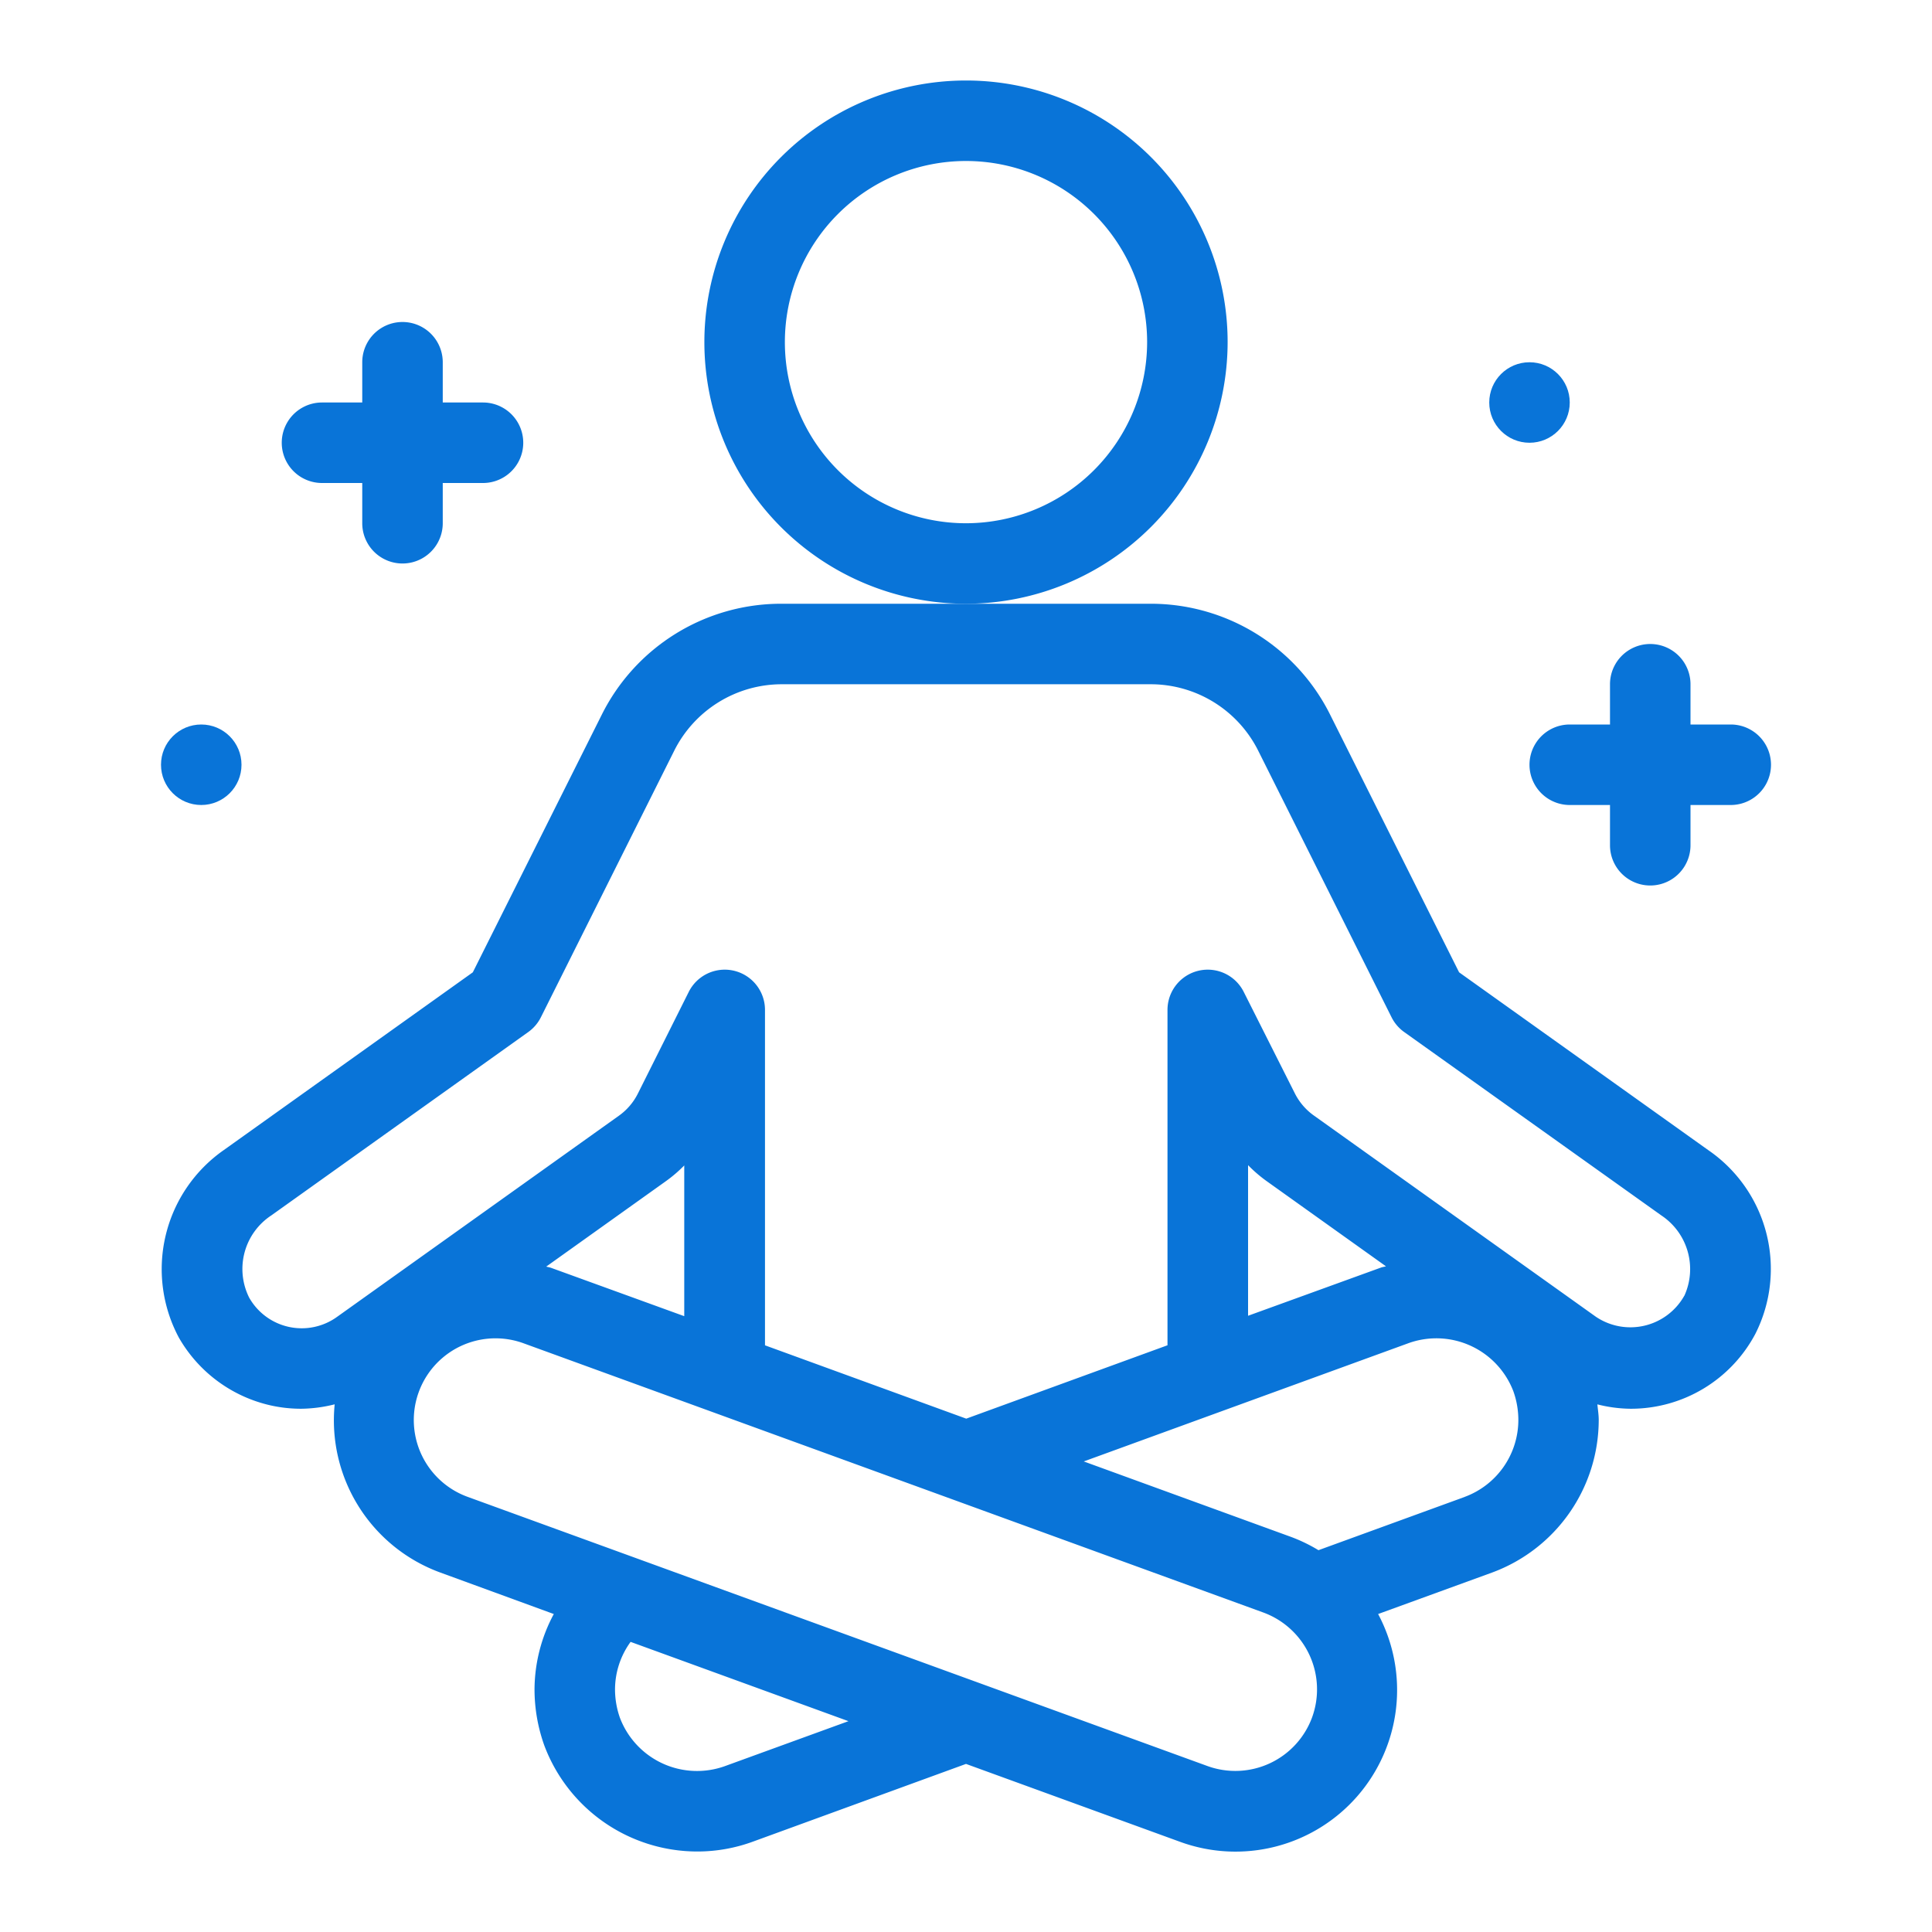
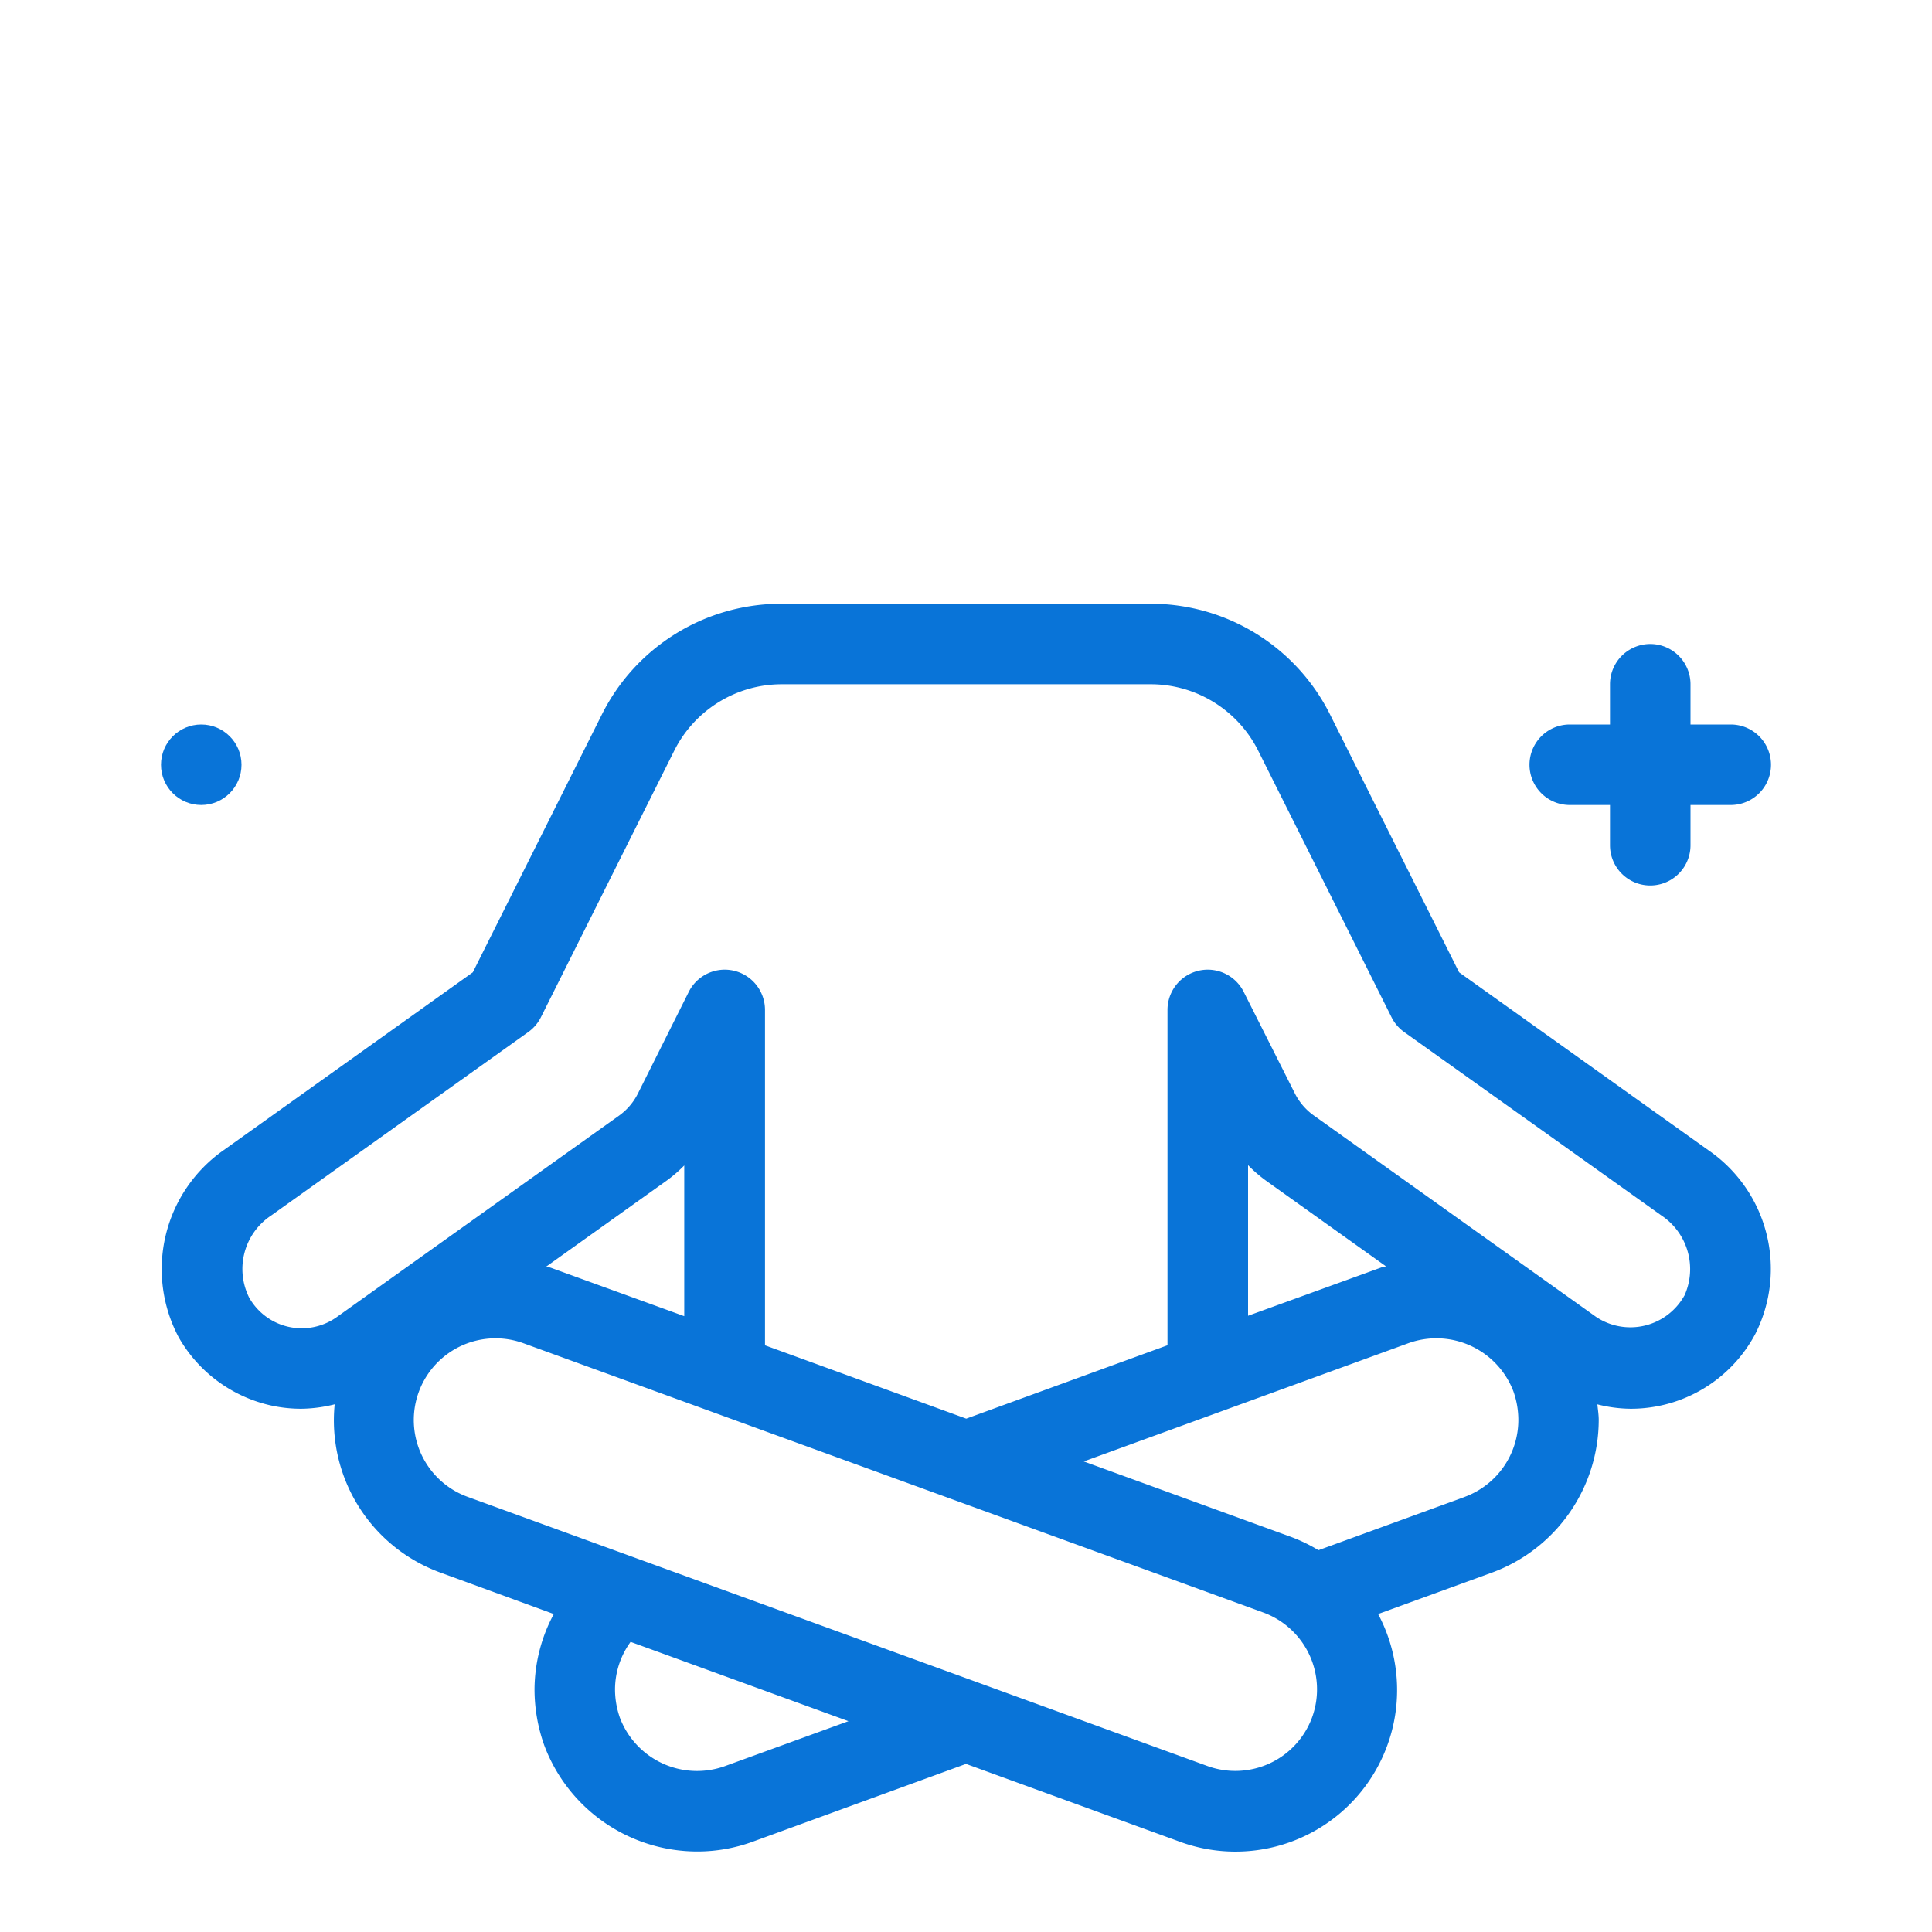
<svg xmlns="http://www.w3.org/2000/svg" viewBox="0 0 48 48">
  <title>Yoga</title>
  <g id="_11_-_20" data-name="11 - 20">
    <g id="Yoga">
      <path d="M42.442,28.575l-6.191-4.418-3.2-6.393A4.979,4.979,0,0,0,28.577,15H19.423a4.979,4.979,0,0,0-4.476,2.764l-3.2,6.393L5.566,28.569a3.608,3.608,0,0,0-1.122,4.664A3.518,3.518,0,0,0,6.738,34.92a3.475,3.475,0,0,0,.745.08,3.537,3.537,0,0,0,.832-.11,4.025,4.025,0,0,0,2.618,4.177L13.759,40.1a3.989,3.989,0,0,0-.479,1.874,4.149,4.149,0,0,0,.241,1.386A4.062,4.062,0,0,0,17.326,46a4.01,4.01,0,0,0,1.366-.24L24,43.824l5.309,1.932a4.015,4.015,0,0,0,4.93-5.656l2.833-1.031A4.048,4.048,0,0,0,39.72,35.28c0-.13-.021-.259-.034-.389a3.459,3.459,0,0,0,.826.109,3.5,3.5,0,0,0,3.1-1.862A3.578,3.578,0,0,0,42.442,28.575ZM17,32.7l-3.306-1.2c-.04-.015-.082-.019-.123-.032l2.96-2.113a3.4,3.4,0,0,0,.469-.4ZM18.01,43.879a2.049,2.049,0,0,1-2.608-1.2,2.129,2.129,0,0,1-.122-.707,2.017,2.017,0,0,1,.387-1.18l5.413,1.97ZM32.6,42.664a2.032,2.032,0,0,1-2.6,1.213L11.616,37.188a2.03,2.03,0,1,1,1.39-3.815l18.377,6.688A2.034,2.034,0,0,1,32.6,42.664Zm3.792-5.474-3.635,1.324a4,4,0,0,0-.687-.332h0l-5.144-1.873,8.067-2.938a2.048,2.048,0,0,1,2.608,1.2,2.129,2.129,0,0,1,.122.707A2.039,2.039,0,0,1,36.389,37.19Zm-5.384-4.5V28.948a3.48,3.48,0,0,0,.466.4l2.96,2.113c-.041.013-.083.016-.123.031Zm10.839-.5a1.535,1.535,0,0,1-2.2.523l-7.007-5a1.508,1.508,0,0,1-.47-.549L30.9,24.643a1,1,0,0,0-1.894.447v8.333l-5,1.823-5-1.822V25.09a1,1,0,0,0-1.894-.447l-1.263,2.524a1.5,1.5,0,0,1-.473.553l-7.006,5a1.5,1.5,0,0,1-2.18-.482,1.592,1.592,0,0,1,.55-2.041l6.384-4.556a1,1,0,0,0,.314-.367l3.309-6.615A2.989,2.989,0,0,1,19.423,17h9.154a2.989,2.989,0,0,1,2.687,1.659l3.309,6.615a1,1,0,0,0,.314.367L41.28,30.2A1.6,1.6,0,0,1,41.844,32.2Z" id="id_101" style="fill: rgb(9, 116, 216);" />
-       <path d="M30.5,8.5A6.5,6.5,0,1,0,24,15,6.508,6.508,0,0,0,30.5,8.5ZM24,13a4.5,4.5,0,1,1,4.5-4.5A4.505,4.505,0,0,1,24,13Z" id="id_102" style="fill: rgb(9, 116, 216);" />
-       <path d="M8,12H9v1a1,1,0,0,0,2,0V12h1a1,1,0,0,0,0-2H11V9A1,1,0,0,0,9,9v1H8a1,1,0,0,0,0,2Z" id="id_103" style="fill: rgb(9, 116, 216);" />
      <path d="M39,18a1,1,0,0,0,0,2h1v1a1,1,0,0,0,2,0V20h1a1,1,0,0,0,0-2H42V17a1,1,0,0,0-2,0v1Z" id="id_104" style="fill: rgb(9, 116, 216);" />
-       <circle cx="38" cy="10" r="1" id="id_105" style="fill: rgb(9, 116, 216);" />
      <circle cx="5" cy="19" r="1" id="id_106" style="fill: rgb(9, 116, 216);" />
    </g>
  </g>
</svg>